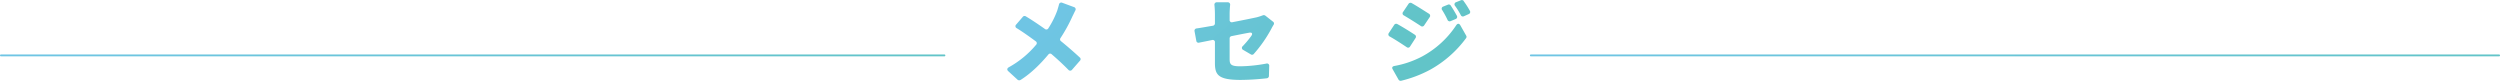
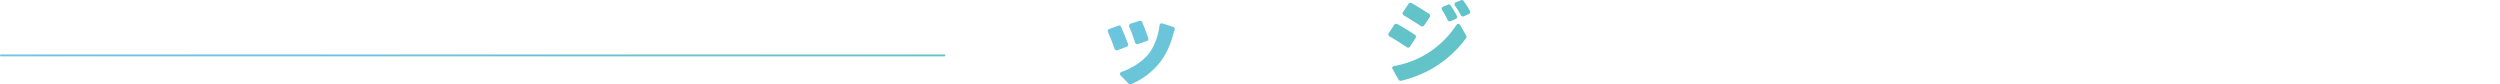
<svg xmlns="http://www.w3.org/2000/svg" xmlns:xlink="http://www.w3.org/1999/xlink" viewBox="0 0 1301 43.88">
  <defs>
    <style>.cls-1,.cls-2{fill:none;stroke-linecap:round;stroke-miterlimit:10;}.cls-1{stroke:url(#新規グラデーションスウォッチ_5);}.cls-2{stroke:url(#新規グラデーションスウォッチ_5-2);}.cls-3{fill:url(#新規グラデーションスウォッチ_5-3);}</style>
    <linearGradient id="新規グラデーションスウォッチ_5" x1="796.17" y1="28.83" x2="1301" y2="28.83" gradientUnits="userSpaceOnUse">
      <stop offset="0" stop-color="#6fc5e4" />
      <stop offset="1" stop-color="#62c4c8" />
    </linearGradient>
    <linearGradient id="新規グラデーションスウォッチ_5-2" x1="0" y1="28.83" x2="491.96" y2="28.83" xlink:href="#新規グラデーションスウォッチ_5" />
    <linearGradient id="新規グラデーションスウォッチ_5-3" x1="599.21" y1="-33.21" x2="678.29" y2="60.34" xlink:href="#新規グラデーションスウォッチ_5" />
  </defs>
  <g id="レイヤー_2" data-name="レイヤー 2">
    <g id="レイヤー_2-2" data-name="レイヤー 2">
-       <line class="cls-1" x1="796.67" y1="28.83" x2="1300.5" y2="28.83" />
      <line class="cls-2" x1="0.5" y1="28.83" x2="491.46" y2="28.83" />
-       <path class="cls-3" d="M552.8,1.44l6.1,2.25a1.19,1.19,0,0,1,.65,1.85c-.5,1-1,2.1-1.4,2.85a81.17,81.17,0,0,1-6.25,11.4,1.15,1.15,0,0,0,.25,1.65c3.4,2.75,7.1,6,9.75,8.45a1.11,1.11,0,0,1,.1,1.7l-4.15,4.75a1.21,1.21,0,0,1-1.85,0c-2.6-2.65-5.55-5.4-8.7-8.1a1.14,1.14,0,0,0-1.75.15c-3.65,4.35-8.6,9.55-14.5,13.25H531a1.3,1.3,0,0,1-1.45-.15l-4.8-4.4c-.85-.75-.7-1.55.25-2.1a50.08,50.08,0,0,0,14.2-11.7,1.16,1.16,0,0,0-.2-1.8c-3.1-2.3-6.85-4.95-9.85-6.8a1.14,1.14,0,0,1-.35-1.9l3.45-4a1.17,1.17,0,0,1,1.55-.3c2.8,1.65,6.6,4.2,10,6.6a1.15,1.15,0,0,0,1.75-.35,45.8,45.8,0,0,0,4.7-9.4c.25-.9.6-2,.85-3A1.2,1.2,0,0,1,552.8,1.44Z" />
      <path class="cls-3" d="M583.4,14c1.15,2.5,2.65,6.25,3.6,8.8a1.14,1.14,0,0,1-.75,1.55l-4.65,1.75a1.21,1.21,0,0,1-1.65-.8,86.91,86.91,0,0,0-3.3-8.45A1.25,1.25,0,0,1,577.4,15l4.5-1.6A1.1,1.1,0,0,1,583.4,14Zm21.65-1.75,5.4,1.7a1.21,1.21,0,0,1,.8,1.65c-.4,1.15-.65,2.05-.9,2.9A40.1,40.1,0,0,1,604,32a38,38,0,0,1-15.35,11.8,1.25,1.25,0,0,1-1.35-.3l-3.95-4.05c-.9-.95-.65-1.75.6-2.15,4.7-1.65,10.35-4.95,13.8-9.25,2.85-3.6,5-9.25,5.65-14.7A1.16,1.16,0,0,1,605.05,12.24Zm-10.65-.75c.9,2.2,2.35,6,3.15,8.3a1.14,1.14,0,0,1-.75,1.55l-4.5,1.55a1.21,1.21,0,0,1-1.65-.85c-.7-2.25-1.9-5.65-2.95-8a1.19,1.19,0,0,1,.75-1.75l4.45-1.45A1.17,1.17,0,0,1,594.4,11.49Z" />
      <path class="cls-3" d="M651,28.34,647,26a1.16,1.16,0,0,1-.25-2,50,50,0,0,0,4.35-5.2c1-1.35.4-2.1-1.2-1.75-2.3.4-5.5,1.05-9,1.75a1.19,1.19,0,0,0-1,1.2v10.7c0,2.8.6,3.8,5.55,3.8A79.25,79.25,0,0,0,659,33.09a1.16,1.16,0,0,1,1.5,1.3l-.15,5.15a1.24,1.24,0,0,1-1.1,1.2,128.87,128.87,0,0,1-13.6.85c-11.9,0-13.4-2.75-13.4-8.9V22.09a1.14,1.14,0,0,0-1.5-1.25c-2.6.55-5,1-6.7,1.35a1.15,1.15,0,0,1-1.5-1l-.9-4.9a1.2,1.2,0,0,1,1.1-1.5c2.15-.3,5.1-.85,8.45-1.4a1.24,1.24,0,0,0,1.05-1.25V7.29c0-1.25-.1-3.15-.25-4.65a1.21,1.21,0,0,1,1.3-1.45h5.55a1.21,1.21,0,0,1,1.3,1.45c-.15,1.5-.25,3.35-.25,4.65v3.05a1.13,1.13,0,0,0,1.5,1.2C646.9,10.49,652,9.44,654,9a28.89,28.89,0,0,0,3.1-1,1.41,1.41,0,0,1,1.4.15l4,3.15a1.15,1.15,0,0,1,.25,1.65c-.4.65-.8,1.35-1.1,1.95a68.09,68.09,0,0,1-9.25,13.25A1.14,1.14,0,0,1,651,28.34Z" />
-       <path class="cls-3" d="M673.5,24.09v-6.4a1.19,1.19,0,0,1,1.35-1.25c2,.1,5,.25,6.85.25H707c1.5,0,3.15-.15,4.45-.25a1.19,1.19,0,0,1,1.35,1.25v6.4a1.15,1.15,0,0,1-1.3,1.25c-1.35-.1-3.15-.2-4.5-.2H681.7c-2.15,0-4.9.1-6.9.2A1.22,1.22,0,0,1,673.5,24.09Z" />
      <path class="cls-3" d="M727.2,12.54c2.9,1.6,6.6,3.9,9.1,5.55a1.18,1.18,0,0,1,.35,1.7l-2.85,4.4a1.15,1.15,0,0,1-1.75.35c-2.55-1.7-6-3.95-8.85-5.55a1.19,1.19,0,0,1-.45-1.8l2.8-4.25A1.22,1.22,0,0,1,727.2,12.54Zm-1.6,21.8a49.66,49.66,0,0,0,14.55-5,49.18,49.18,0,0,0,17.6-16.1c.75-1.15,1.6-1.15,2.25,0l3,5.3a1.13,1.13,0,0,1-.05,1.3,58.2,58.2,0,0,1-18.8,16.5,63.06,63.06,0,0,1-15.05,5.7,1.28,1.28,0,0,1-1.3-.6l-3-5.3C724.2,35.24,724.55,34.54,725.6,34.34Zm9-32.75c2.85,1.6,6.55,4,9.1,5.6a1.21,1.21,0,0,1,.3,1.75l-2.85,4.25a1.19,1.19,0,0,1-1.75.35c-2.5-1.65-6-3.85-8.8-5.5a1.16,1.16,0,0,1-.45-1.8L733,2A1.22,1.22,0,0,1,734.6,1.59ZM755,2.94c1.1,1.65,2.25,3.6,3.15,5.25a1.17,1.17,0,0,1-.6,1.7L754.9,11a1.21,1.21,0,0,1-1.6-.65,46.82,46.82,0,0,0-2.75-5.05,1.16,1.16,0,0,1,.55-1.9l2.35-.95A1.18,1.18,0,0,1,755,2.94ZM761.7.49v.1a44.46,44.46,0,0,1,3.2,5,1.17,1.17,0,0,1-.6,1.75l-2.45,1.1a1.2,1.2,0,0,1-1.65-.55,35.44,35.44,0,0,0-3-4.85,1.18,1.18,0,0,1,.55-1.9l2.5-1A1.24,1.24,0,0,1,761.7.49Z" />
    </g>
  </g>
</svg>